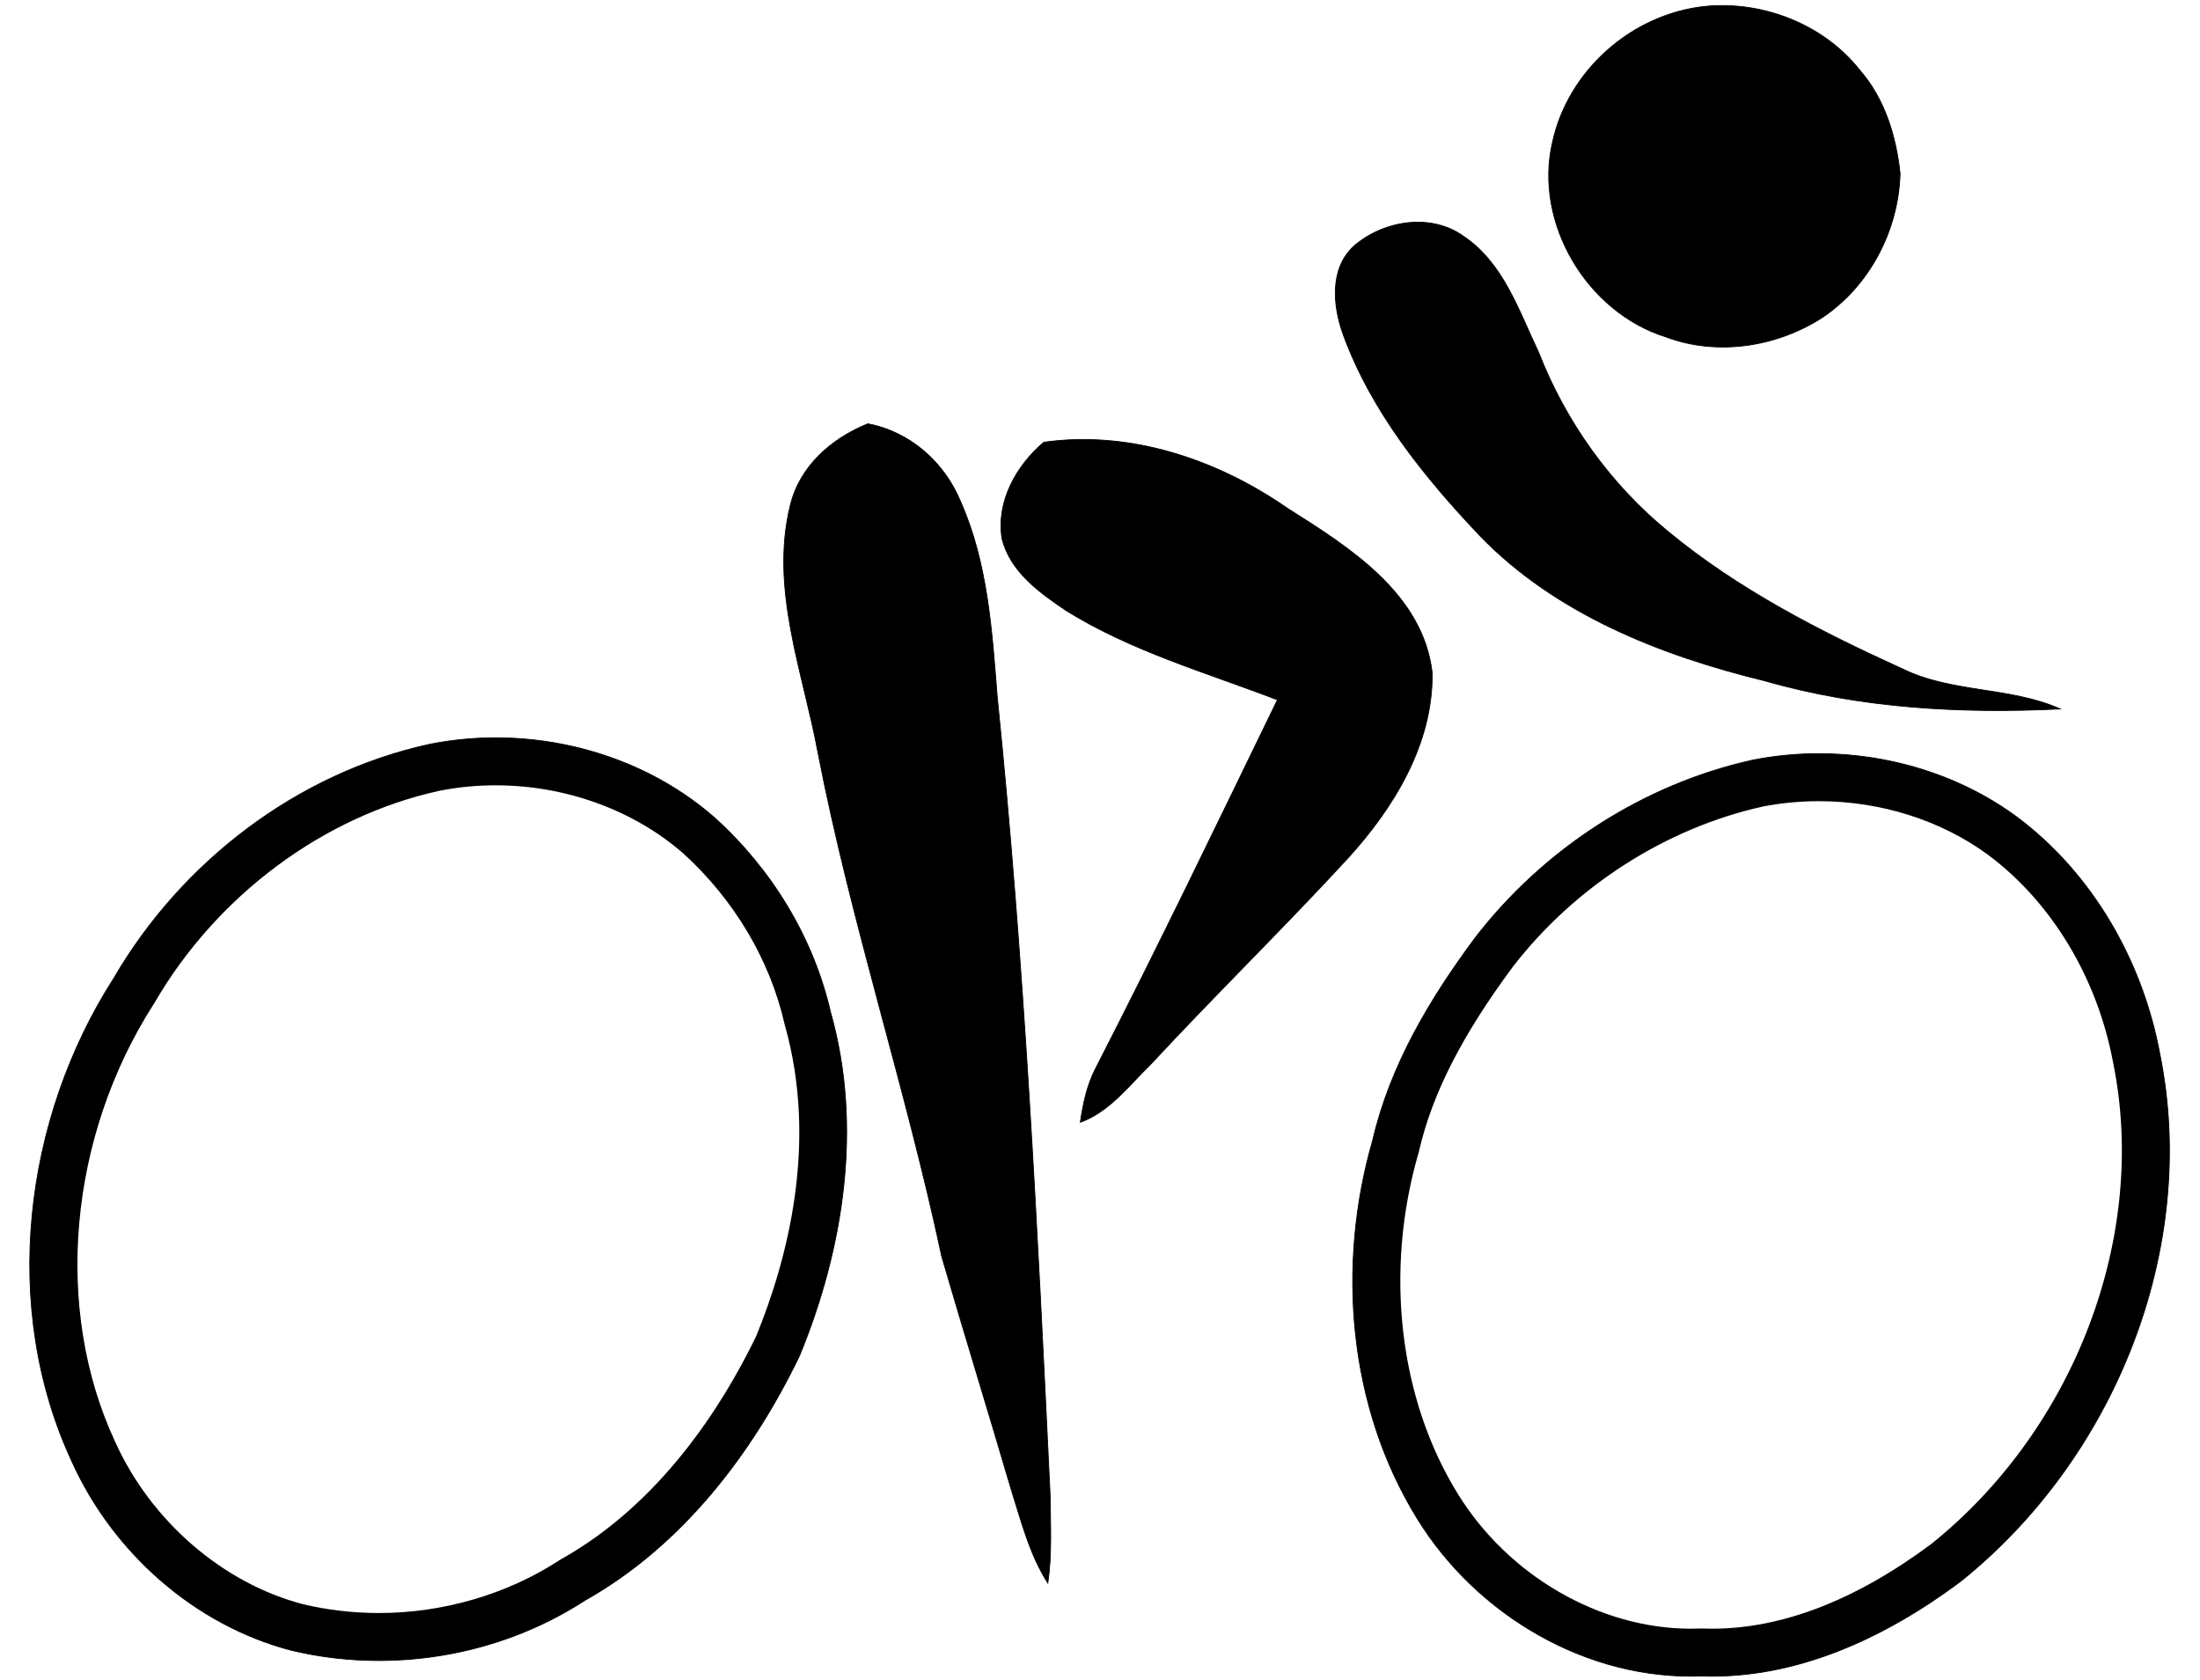
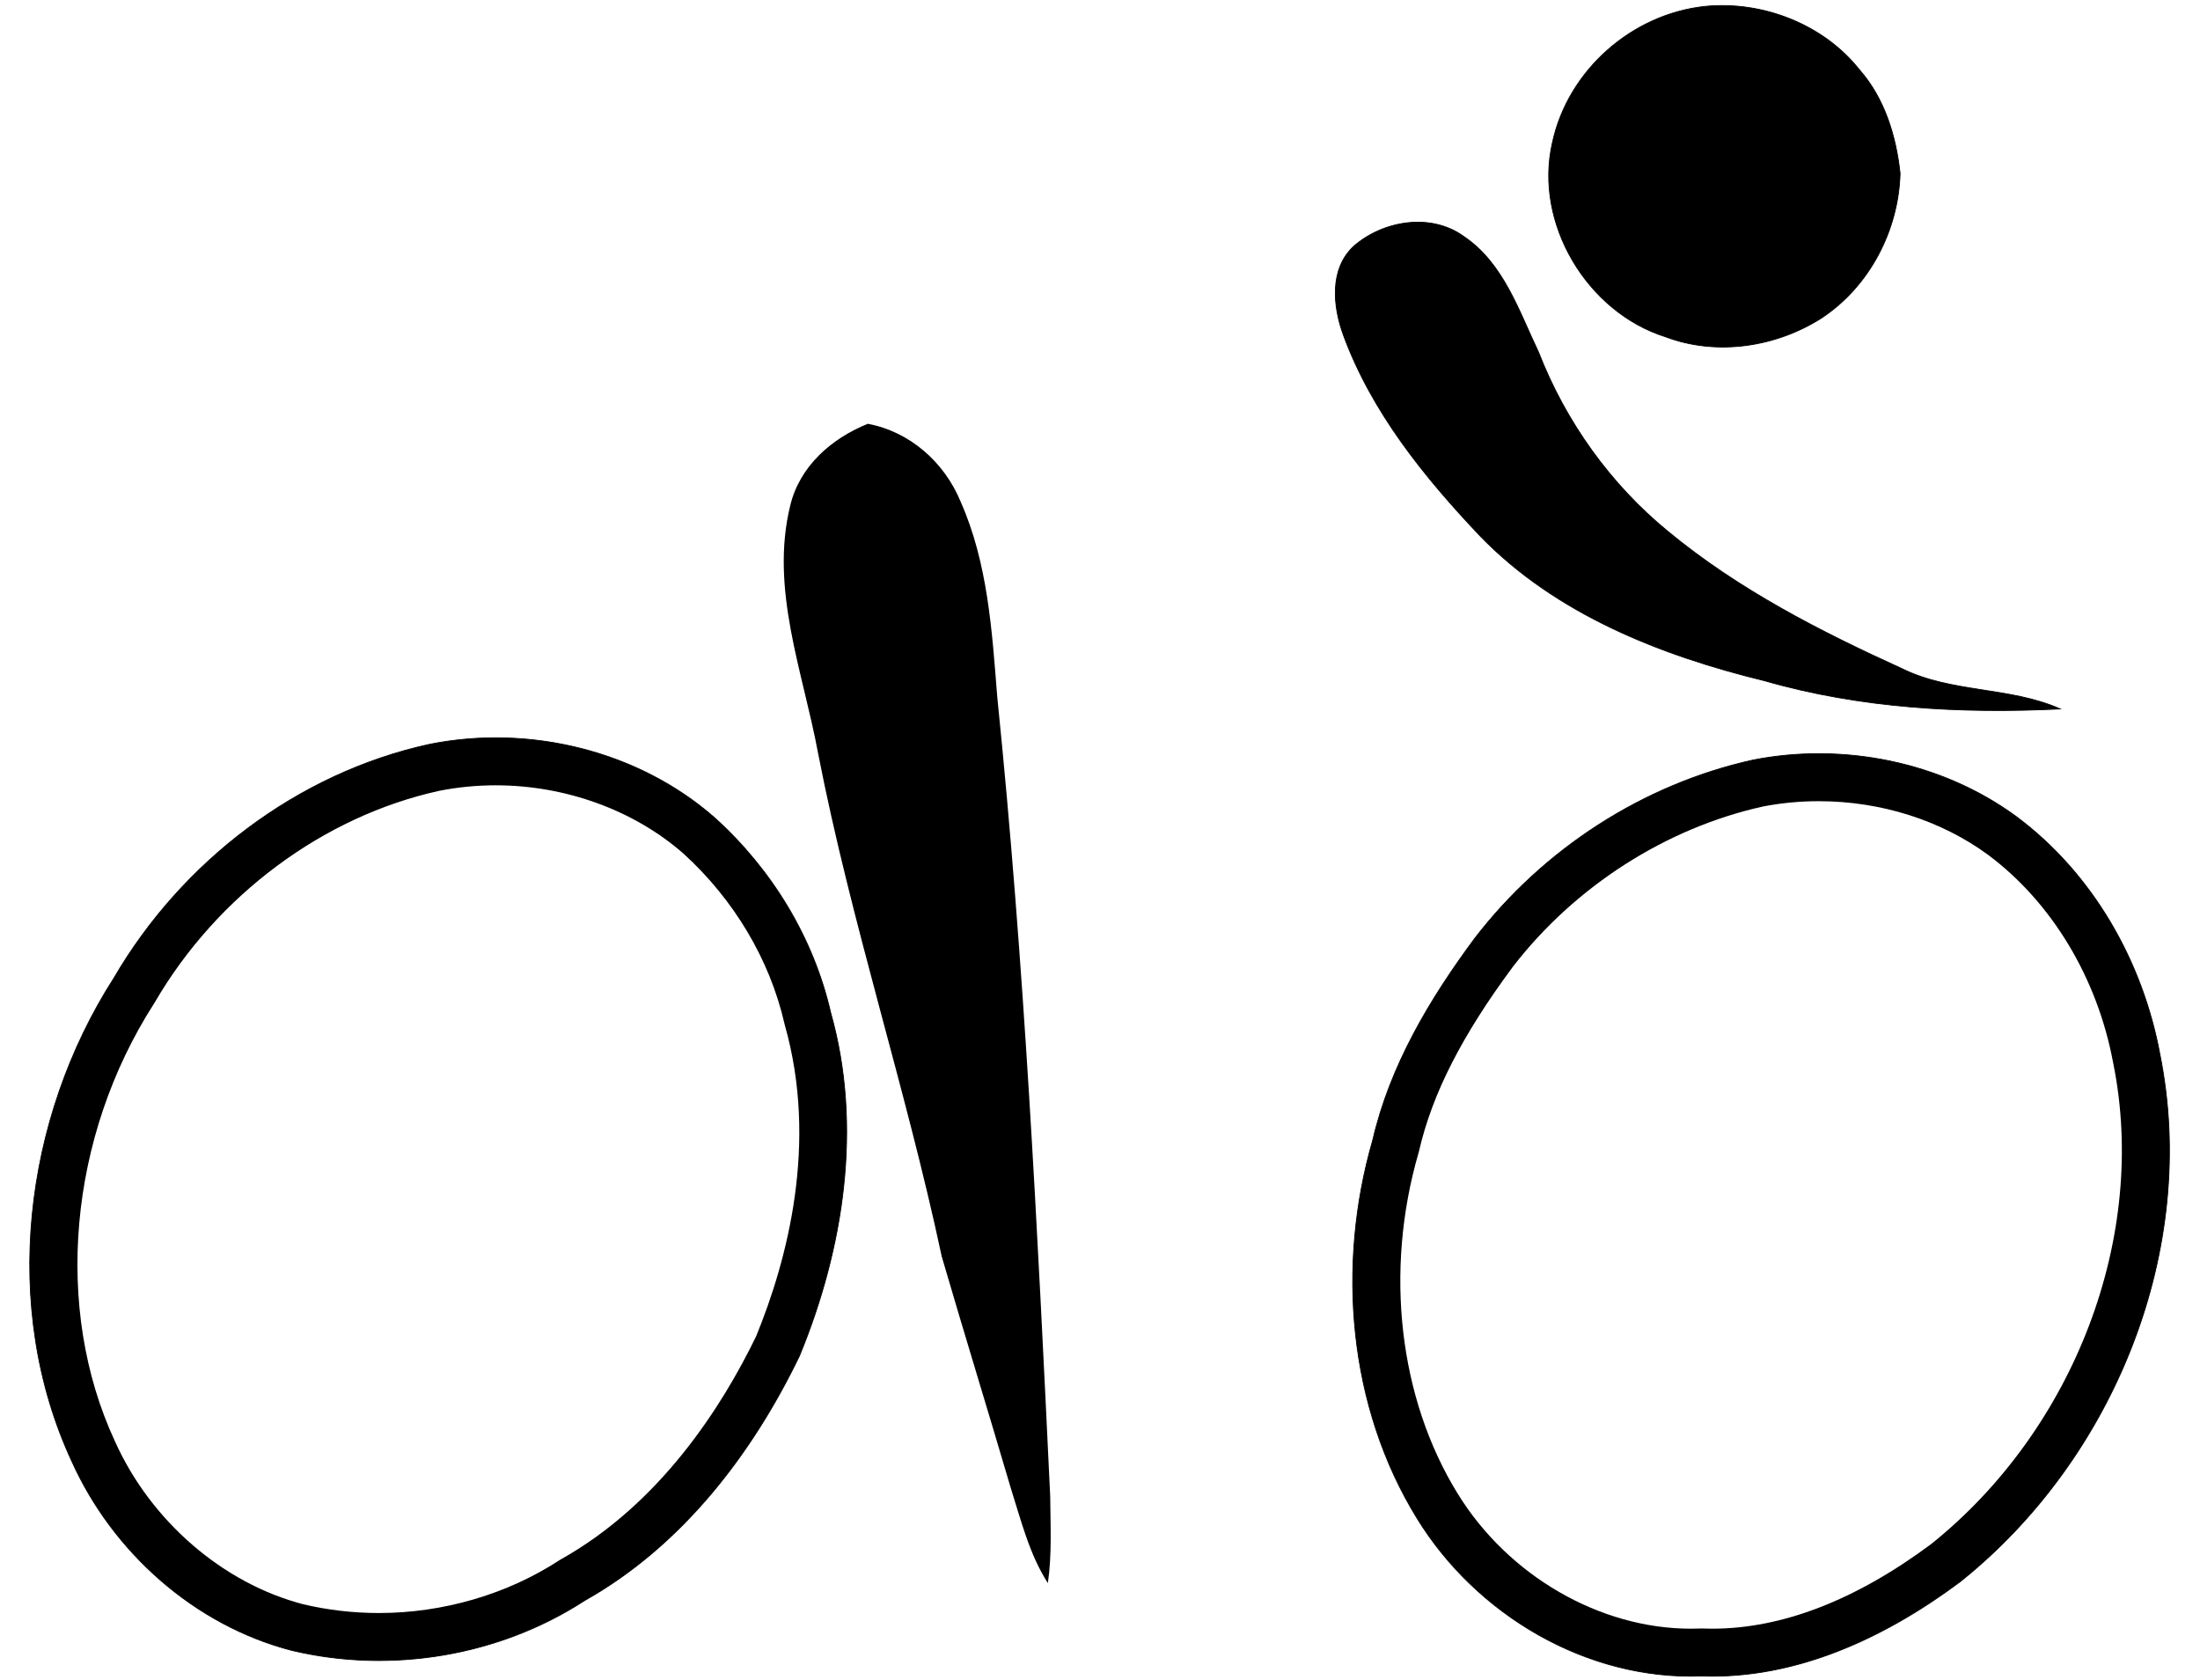
<svg xmlns="http://www.w3.org/2000/svg" height="212.1" preserveAspectRatio="xMidYMid meet" version="1.0" viewBox="10.3 44.1 277.7 212.1" width="277.7" zoomAndPan="magnify">
-   <path d="m225.584,44.898c7.244-.697 14.904,2.277 19.453,8.038 3.167,3.603 4.607,8.368 5.11,13.058-.202,7.188-3.858,14.226-9.887,18.227-5.761,3.689-13.247,4.833-19.713,2.395-9.917-3.117-16.656-14.348-14.285-24.541 1.978-9.119 10.061-16.223 19.322-17.177z" fill="none" stroke="#000" stroke-miterlimit="10" stroke-width=".1" />
+   <path d="m225.584,44.898c7.244-.697 14.904,2.277 19.453,8.038 3.167,3.603 4.607,8.368 5.11,13.058-.202,7.188-3.858,14.226-9.887,18.227-5.761,3.689-13.247,4.833-19.713,2.395-9.917-3.117-16.656-14.348-14.285-24.541 1.978-9.119 10.061-16.223 19.322-17.177" fill="none" stroke="#000" stroke-miterlimit="10" stroke-width=".1" />
  <g id="change1_1">
    <path d="m225.584,44.898c7.244-.697 14.904,2.277 19.453,8.038 3.167,3.603 4.607,8.368 5.11,13.058-.202,7.188-3.858,14.226-9.887,18.227-5.761,3.689-13.247,4.833-19.713,2.395-9.917-3.117-16.656-14.348-14.285-24.541 1.978-9.119 10.061-16.223 19.322-17.177z" fill="inherit" />
  </g>
  <path d="m181.191,75.164c3.715-3.222 9.715-4.231 13.872-1.221 5.017,3.369 6.963,9.417 9.452,14.625 3.416,8.777 9.064,16.672 16.359,22.638 8.842,7.303 19.137,12.582 29.529,17.303 6.256,3.088 13.622,2.257 19.955,5.077-12.488.608-25.234-.078-37.31-3.557-13.079-3.183-26.323-8.395-35.866-18.225-7.078-7.458-13.745-15.686-17.325-25.445-1.32-3.634-1.765-8.314 1.334-11.195z" fill="none" stroke="#000" stroke-miterlimit="10" stroke-width=".1" />
  <g id="change1_2">
    <path d="m181.191,75.164c3.715-3.222 9.715-4.231 13.872-1.221 5.017,3.369 6.963,9.417 9.452,14.625 3.416,8.777 9.064,16.672 16.359,22.638 8.842,7.303 19.137,12.582 29.529,17.303 6.256,3.088 13.622,2.257 19.955,5.077-12.488.608-25.234-.078-37.31-3.557-13.079-3.183-26.323-8.395-35.866-18.225-7.078-7.458-13.745-15.686-17.325-25.445-1.32-3.634-1.765-8.314 1.334-11.195z" fill="inherit" />
  </g>
-   <path d="m110.048,107.92c1.18-4.969 5.21-8.482 9.794-10.328 5.316.991 9.658,4.857 11.704,9.801 3.439,7.744 3.975,16.316 4.632,24.649 3.429,33.549 5.082,67.241 6.686,100.919 .028,3.651.232,7.327-.296,10.959-2.331-3.63-3.371-7.874-4.664-11.938-2.871-9.771-5.881-19.506-8.731-29.279-4.549-21.354-11.446-42.123-15.617-63.566-1.9-10.251-6.092-20.709-3.508-31.217z" fill="none" stroke="#000" stroke-miterlimit="10" stroke-width=".1" />
  <g id="change1_3">
    <path d="m110.048,107.92c1.18-4.969 5.21-8.482 9.794-10.328 5.316.991 9.658,4.857 11.704,9.801 3.439,7.744 3.975,16.316 4.632,24.649 3.429,33.549 5.082,67.241 6.686,100.919 .028,3.651.232,7.327-.296,10.959-2.331-3.63-3.371-7.874-4.664-11.938-2.871-9.771-5.881-19.506-8.731-29.279-4.549-21.354-11.446-42.123-15.617-63.566-1.9-10.251-6.092-20.709-3.508-31.217z" fill="inherit" />
  </g>
-   <path d="m136.775,112.068c-.742-4.646 1.814-9.226 5.287-12.149 10.848-1.535 21.868,2.165 30.747,8.34 7.768,4.9 17.076,10.737 18.271,20.725 .145,8.936-4.827,17.08-10.691,23.488-8.126,8.824-16.716,17.203-24.873,26.001-2.732,2.657-5.144,5.935-8.848,7.286 .343-2.379.85-4.766 1.981-6.905 7.878-15.353 15.36-30.902 22.898-46.419-8.991-3.452-18.414-6.131-26.653-11.257-3.381-2.276-7.089-4.917-8.119-9.11z" fill="none" stroke="#000" stroke-miterlimit="10" stroke-width=".1" />
  <g id="change1_4">
-     <path d="m136.775,112.068c-.742-4.646 1.814-9.226 5.287-12.149 10.848-1.535 21.868,2.165 30.747,8.34 7.768,4.9 17.076,10.737 18.271,20.725 .145,8.936-4.827,17.08-10.691,23.488-8.126,8.824-16.716,17.203-24.873,26.001-2.732,2.657-5.144,5.935-8.848,7.286 .343-2.379.85-4.766 1.981-6.905 7.878-15.353 15.36-30.902 22.898-46.419-8.991-3.452-18.414-6.131-26.653-11.257-3.381-2.276-7.089-4.917-8.119-9.11z" fill="inherit" />
-   </g>
+     </g>
  <path d="m64.514,138.045c12.583-2.521 26.361.793 36.045,9.318 7.17,6.498 12.428,15.096 14.596,24.557 4.04,14.321 1.652,29.748-3.938,43.313-6.007,12.451-14.901,24.017-27.115,30.884-10.8,7.015-24.468,9.28-36.977,6.298-12.244-3.168-22.577-12.379-27.747-23.841-9.032-19.425-6.12-43.217 5.302-61.021 8.558-14.684 23.14-25.865 39.834-29.508z" fill="none" stroke="#000" stroke-miterlimit="10" stroke-width=".1" />
  <g id="change1_5">
    <path d="m72.881,137.222c10.043,0 20.11,3.48 27.678,10.142 7.17,6.498 12.428,15.096 14.596,24.557 4.04,14.321 1.652,29.748-3.938,43.313-6.007,12.451-14.901,24.017-27.115,30.884-7.688,4.993-16.831,7.581-25.973,7.581-3.701,0-7.399-.424-11.004-1.283-12.244-3.168-22.577-12.379-27.747-23.841-9.032-19.425-6.12-43.217 5.302-61.021 8.557-14.683 23.139-25.864 39.833-29.507 2.751-.553 5.559-.825 8.368-.825m.001,6 0,0c-2.413,0-4.814.234-7.137.696-14.607,3.203-28.017,13.165-35.88,26.656l-.065.11-.069.107c-10.779,16.802-12.707,38.489-4.912,55.253l.015.03 .014.032c4.511,9.999 13.597,17.843 23.723,20.484 3.099.733 6.314,1.106 9.559,1.106 8.076,0 16.14-2.349 22.705-6.613l.161-.104 .167-.095c12.421-6.983 20.21-19.104 24.575-28.103 3.991-9.743 7.826-24.404 3.644-39.234l-.041-.144-.033-.145c-1.838-8.021-6.364-15.627-12.744-21.422-6.239-5.474-14.869-8.614-23.682-8.614z" fill="inherit" />
  </g>
  <path d="m231.59,140.027c11.42-2.241 23.822.245 33.242,7.158 9.621,7.171 15.92,18.22 18.1,29.95 4.98,24.621-5.76,51.086-25.215,66.619-9.412,7.019-20.677,12.328-32.666,11.896-14.442.529-28.359-7.696-35.852-19.861-8.729-14.139-10.19-32.006-5.615-47.801 2.17-9.383 7.209-17.825 12.893-25.477 8.658-11.251 21.222-19.42 35.113-22.484z" fill="none" stroke="#000" stroke-miterlimit="10" stroke-width=".1" />
  <g id="change1_6">
    <path d="m239.888,139.226c8.878,0 17.774,2.697 24.944,7.959 9.621,7.171 15.92,18.22 18.1,29.95 4.98,24.621-5.76,51.086-25.215,66.619-9.053,6.751-19.821,11.921-31.299,11.921-.455,0-.91-.008-1.367-.024-.439.017-.881.024-1.319.024-13.966,0-27.269-8.091-34.532-19.886-8.729-14.139-10.19-32.006-5.615-47.801 2.17-9.383 7.209-17.825 12.893-25.477 8.658-11.252 21.223-19.421 35.113-22.485 2.726-.534 5.512-.8 8.297-.8m.001,6c-2.39,0-4.771.227-7.078.676-12.236,2.718-23.73,10.087-31.55,20.231-6.405,8.632-10.166,16.008-11.831,23.207l-.037.16-.046.158c-4.314,14.896-2.461,30.963 4.958,42.979 6.375,10.353 17.925,17.038 29.427,17.038 .365,0 .732-.007 1.099-.021l.219-.008 .219.008c.385.014.768.021 1.15.021 8.815,0 18.112-3.591 27.634-10.673 18.158-14.548 27.4-38.919 22.999-60.678l-.01-.047-.009-.047c-1.983-10.674-7.737-20.236-15.786-26.235-5.936-4.356-13.534-6.769-21.358-6.769z" fill="inherit" />
  </g>
</svg>